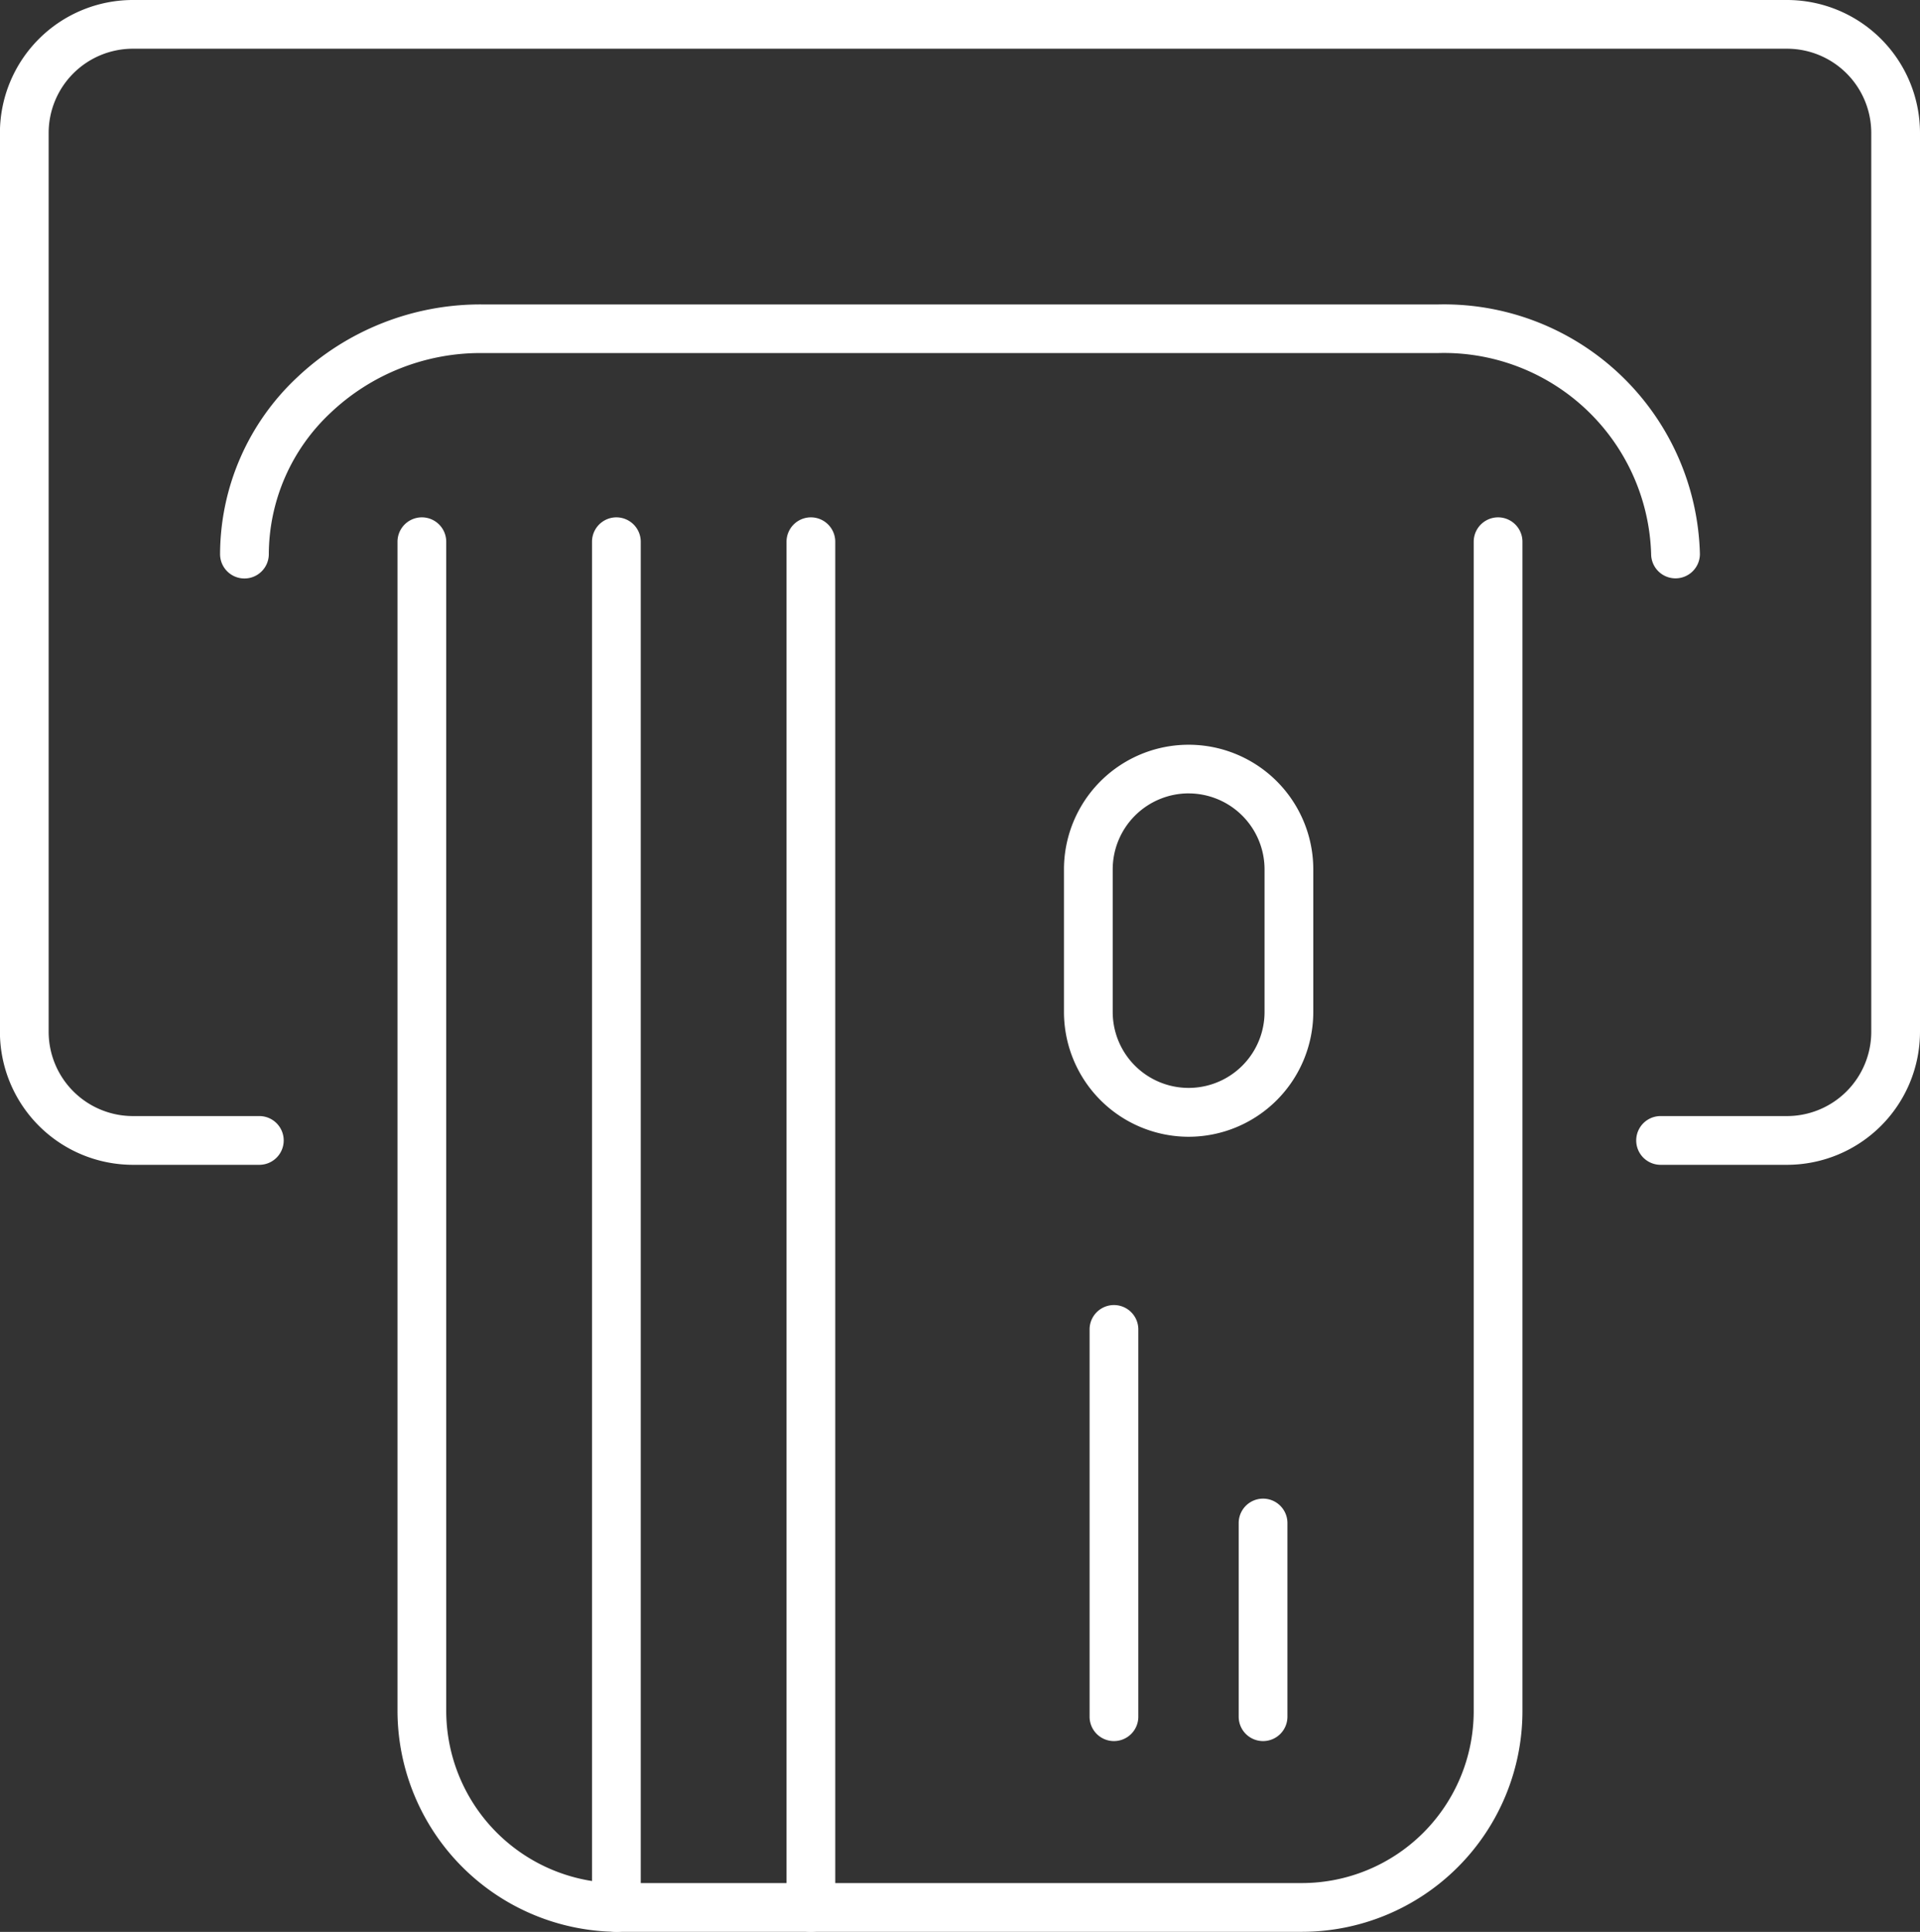
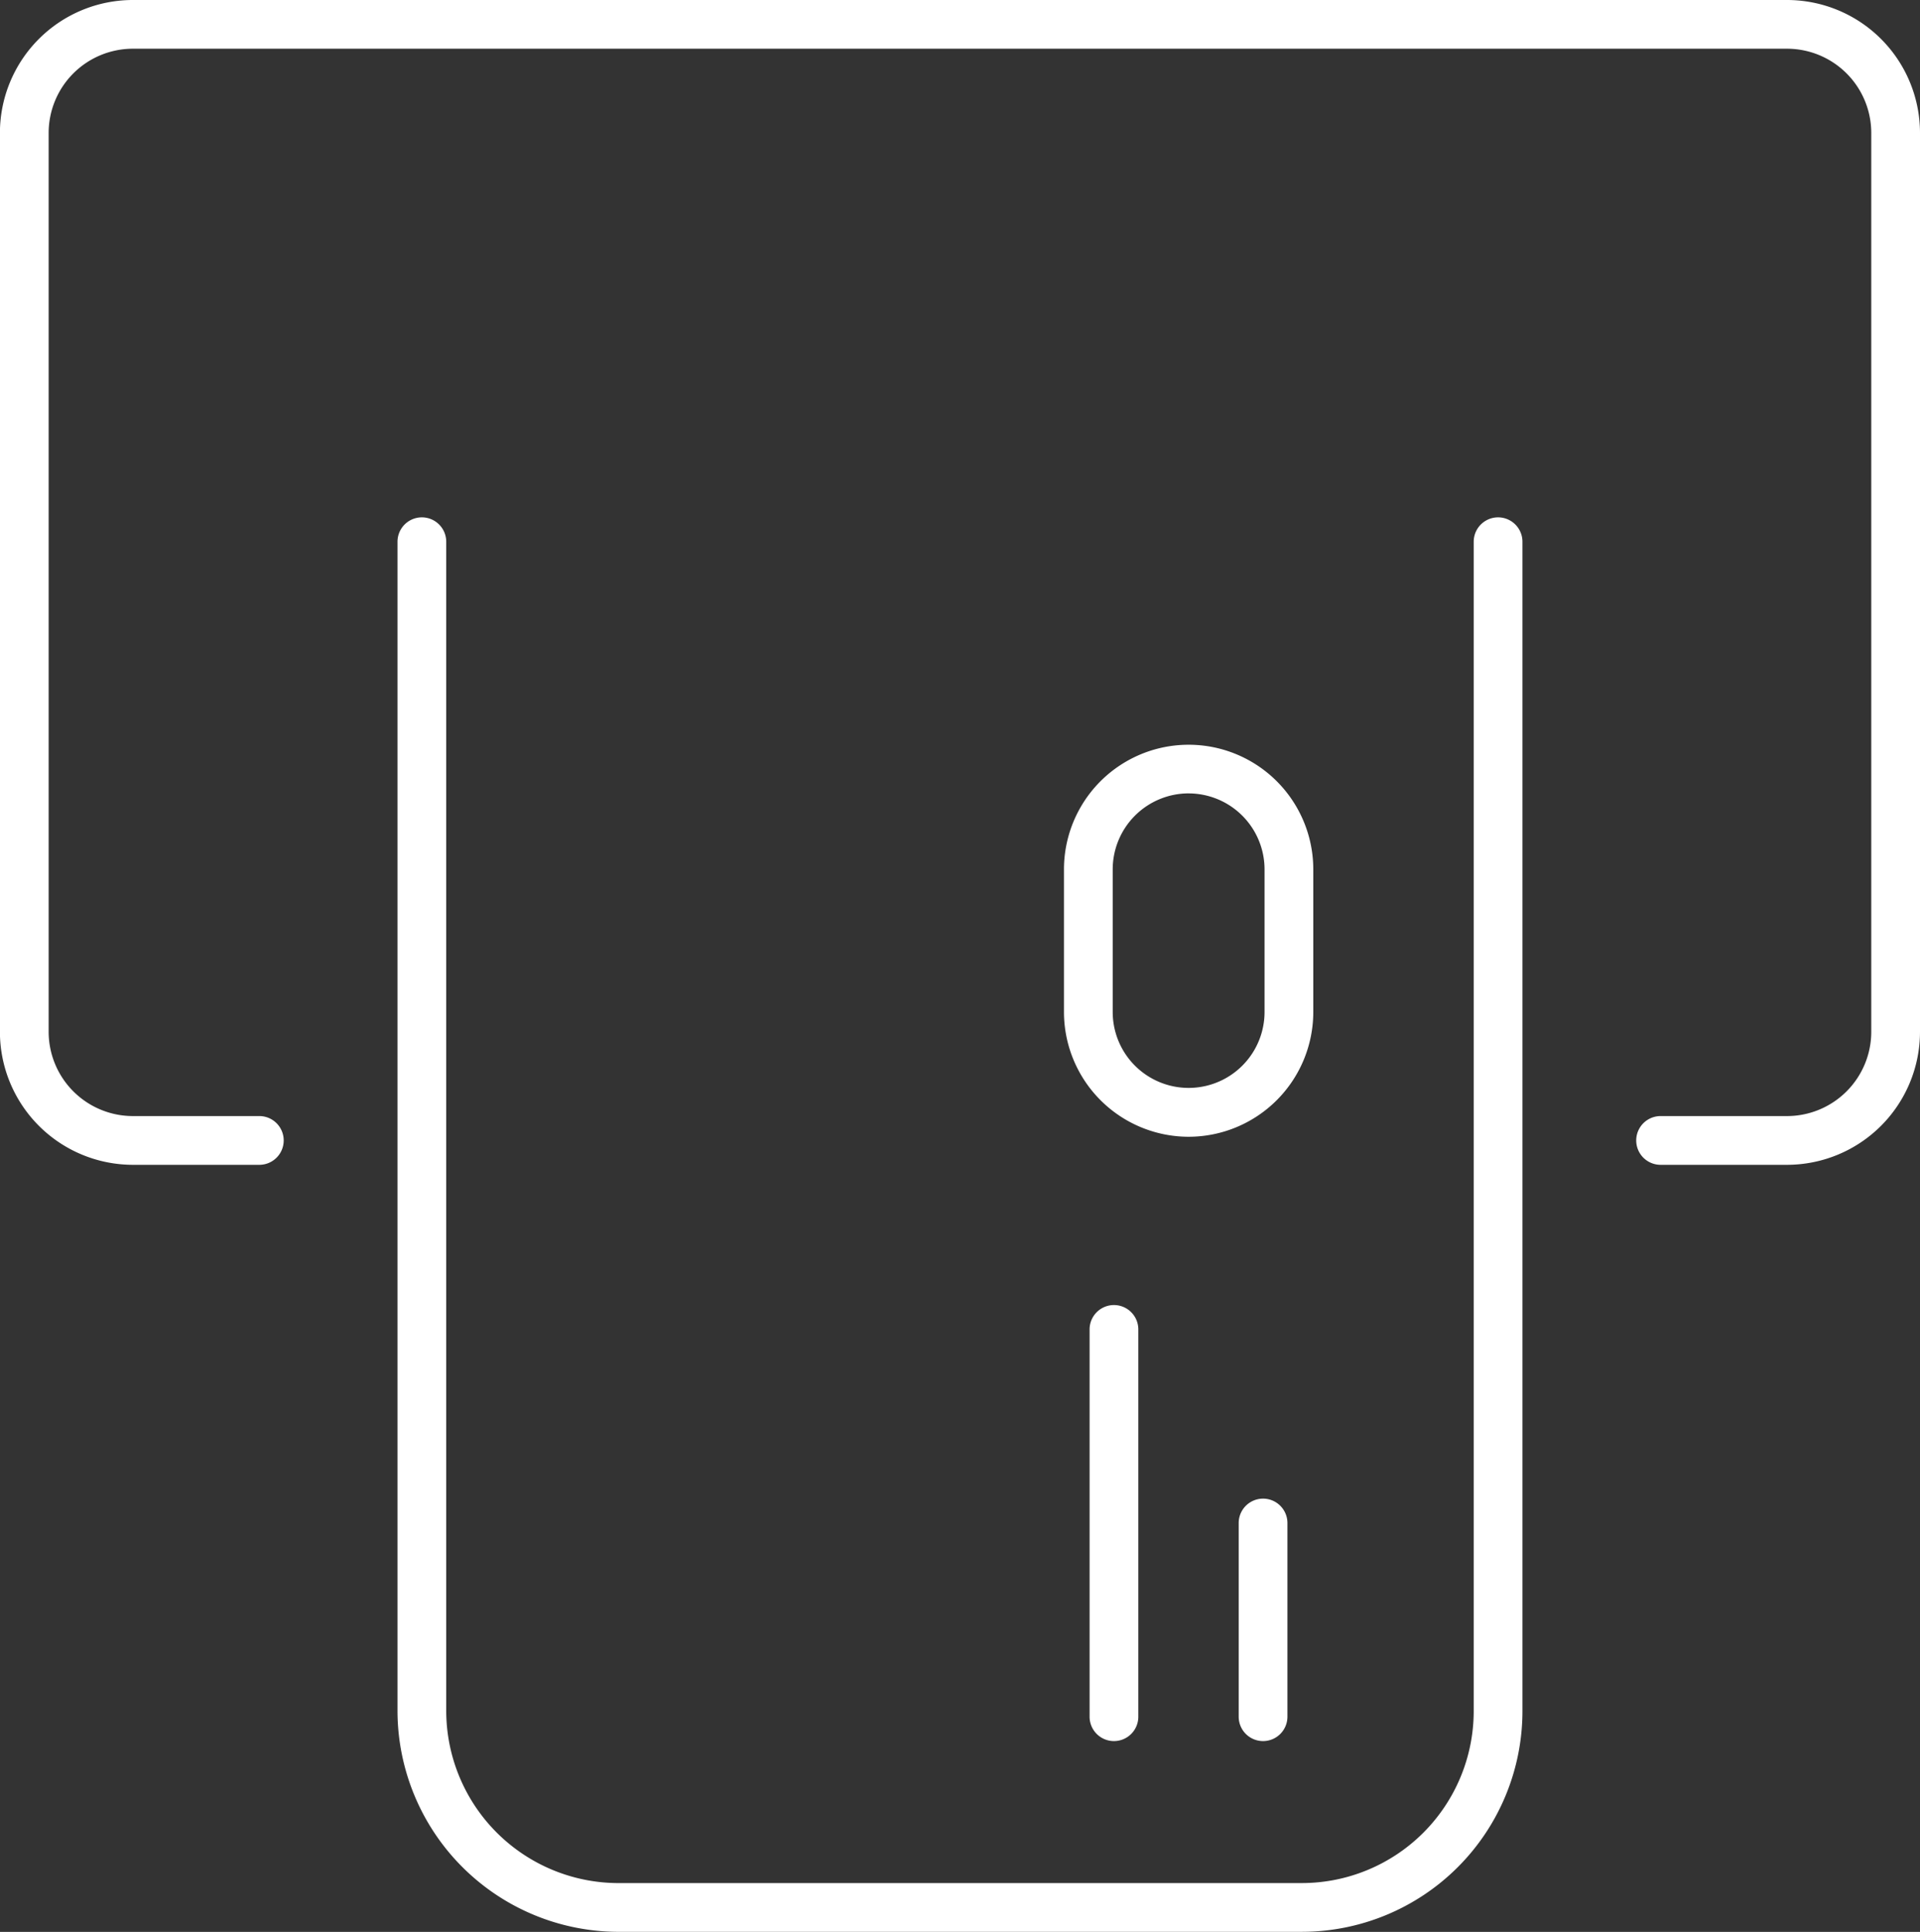
<svg xmlns="http://www.w3.org/2000/svg" width="70.912" height="71.333" viewBox="0 0 70.912 71.333">
  <rect x="0" y="0" width="70.912" height="71.333" fill="#333333" stroke="none" />
  <g transform="translate(-2046.04 -1345.034)">
    <g transform="translate(2046.04 1345.034)">
      <path d="M2112.044,1388.044h-4.673a.9.9,0,0,1,0-1.8h4.673a3.114,3.114,0,0,0,3.108-3.114v-33.189a3.112,3.112,0,0,0-3.108-3.108h-61.1a3.111,3.111,0,0,0-3.107,3.108v33.189a3.114,3.114,0,0,0,3.107,3.114h4.674a.9.9,0,0,1,0,1.8h-4.674a4.916,4.916,0,0,1-4.907-4.914v-33.189a4.912,4.912,0,0,1,4.907-4.907h61.1a4.913,4.913,0,0,1,4.908,4.907v33.189A4.916,4.916,0,0,1,2112.044,1388.044Z" transform="translate(-2046.04 -1345.034)" fill="#fff" />
      <g transform="translate(8.128 11.236)">
-         <path d="M2116.051,1377.627a.9.9,0,0,1-.9-.9,7.654,7.654,0,0,0-7.853-7.419H2071.95a8.049,8.049,0,0,0-5.564,2.2,7.186,7.186,0,0,0-2.289,5.224.9.9,0,1,1-1.8,0,8.973,8.973,0,0,1,2.849-6.528,9.848,9.848,0,0,1,6.8-2.691H2107.3a9.454,9.454,0,0,1,9.652,9.219A.9.9,0,0,1,2116.051,1377.627Z" transform="translate(-2062.297 -1367.508)" fill="#fff" />
-       </g>
+         </g>
    </g>
    <g transform="translate(2060.721 1364.137)">
      <g transform="translate(0 0)">
        <path d="M2108.807,1435.473h-25.319a8.174,8.174,0,0,1-8.083-8.141v-43.187a.9.9,0,1,1,1.8,0v43.187a6.367,6.367,0,0,0,6.291,6.341h25.311a6.351,6.351,0,0,0,6.346-6.341v-43.187a.9.9,0,0,1,1.8,0v43.187A8.153,8.153,0,0,1,2108.807,1435.473Z" transform="translate(-2075.405 -1383.245)" fill="#fff" />
      </g>
      <g transform="translate(7.184 0)">
-         <path d="M2090.675,1435.475a.9.9,0,0,1-.9-.9v-50.43a.9.9,0,0,1,1.8,0v50.43A.9.9,0,0,1,2090.675,1435.475Z" transform="translate(-2089.775 -1383.245)" fill="#fff" />
-       </g>
+         </g>
      <g transform="translate(14.368 0)">
-         <path d="M2105.044,1435.475a.9.9,0,0,1-.9-.9v-50.43a.9.9,0,0,1,1.8,0v50.43A.9.9,0,0,1,2105.044,1435.475Z" transform="translate(-2104.144 -1383.245)" fill="#fff" />
-       </g>
+         </g>
      <g transform="translate(25.561 29.08)">
        <path d="M2127.433,1457.516a.9.9,0,0,1-.9-.9v-14.3a.9.9,0,1,1,1.8,0v14.3A.9.9,0,0,1,2127.433,1457.516Z" transform="translate(-2126.533 -1441.411)" fill="#fff" />
        <g transform="translate(5.507 7.153)">
          <path d="M2138.449,1464.67a.9.9,0,0,1-.9-.9v-7.152a.9.9,0,0,1,1.8,0v7.152A.9.9,0,0,1,2138.449,1464.67Z" transform="translate(-2137.549 -1455.718)" fill="#fff" />
        </g>
      </g>
      <g transform="translate(24.61 8.393)">
        <path d="M2129.236,1414.511a4.61,4.61,0,0,1-4.6-4.6v-5.271a4.6,4.6,0,0,1,9.208,0v5.271A4.609,4.609,0,0,1,2129.236,1414.511Zm0-12.679a2.807,2.807,0,0,0-2.8,2.8v5.271a2.8,2.8,0,1,0,5.608,0v-5.271A2.807,2.807,0,0,0,2129.236,1401.833Z" transform="translate(-2124.631 -1400.033)" fill="#fff" />
      </g>
    </g>
  </g>
</svg>